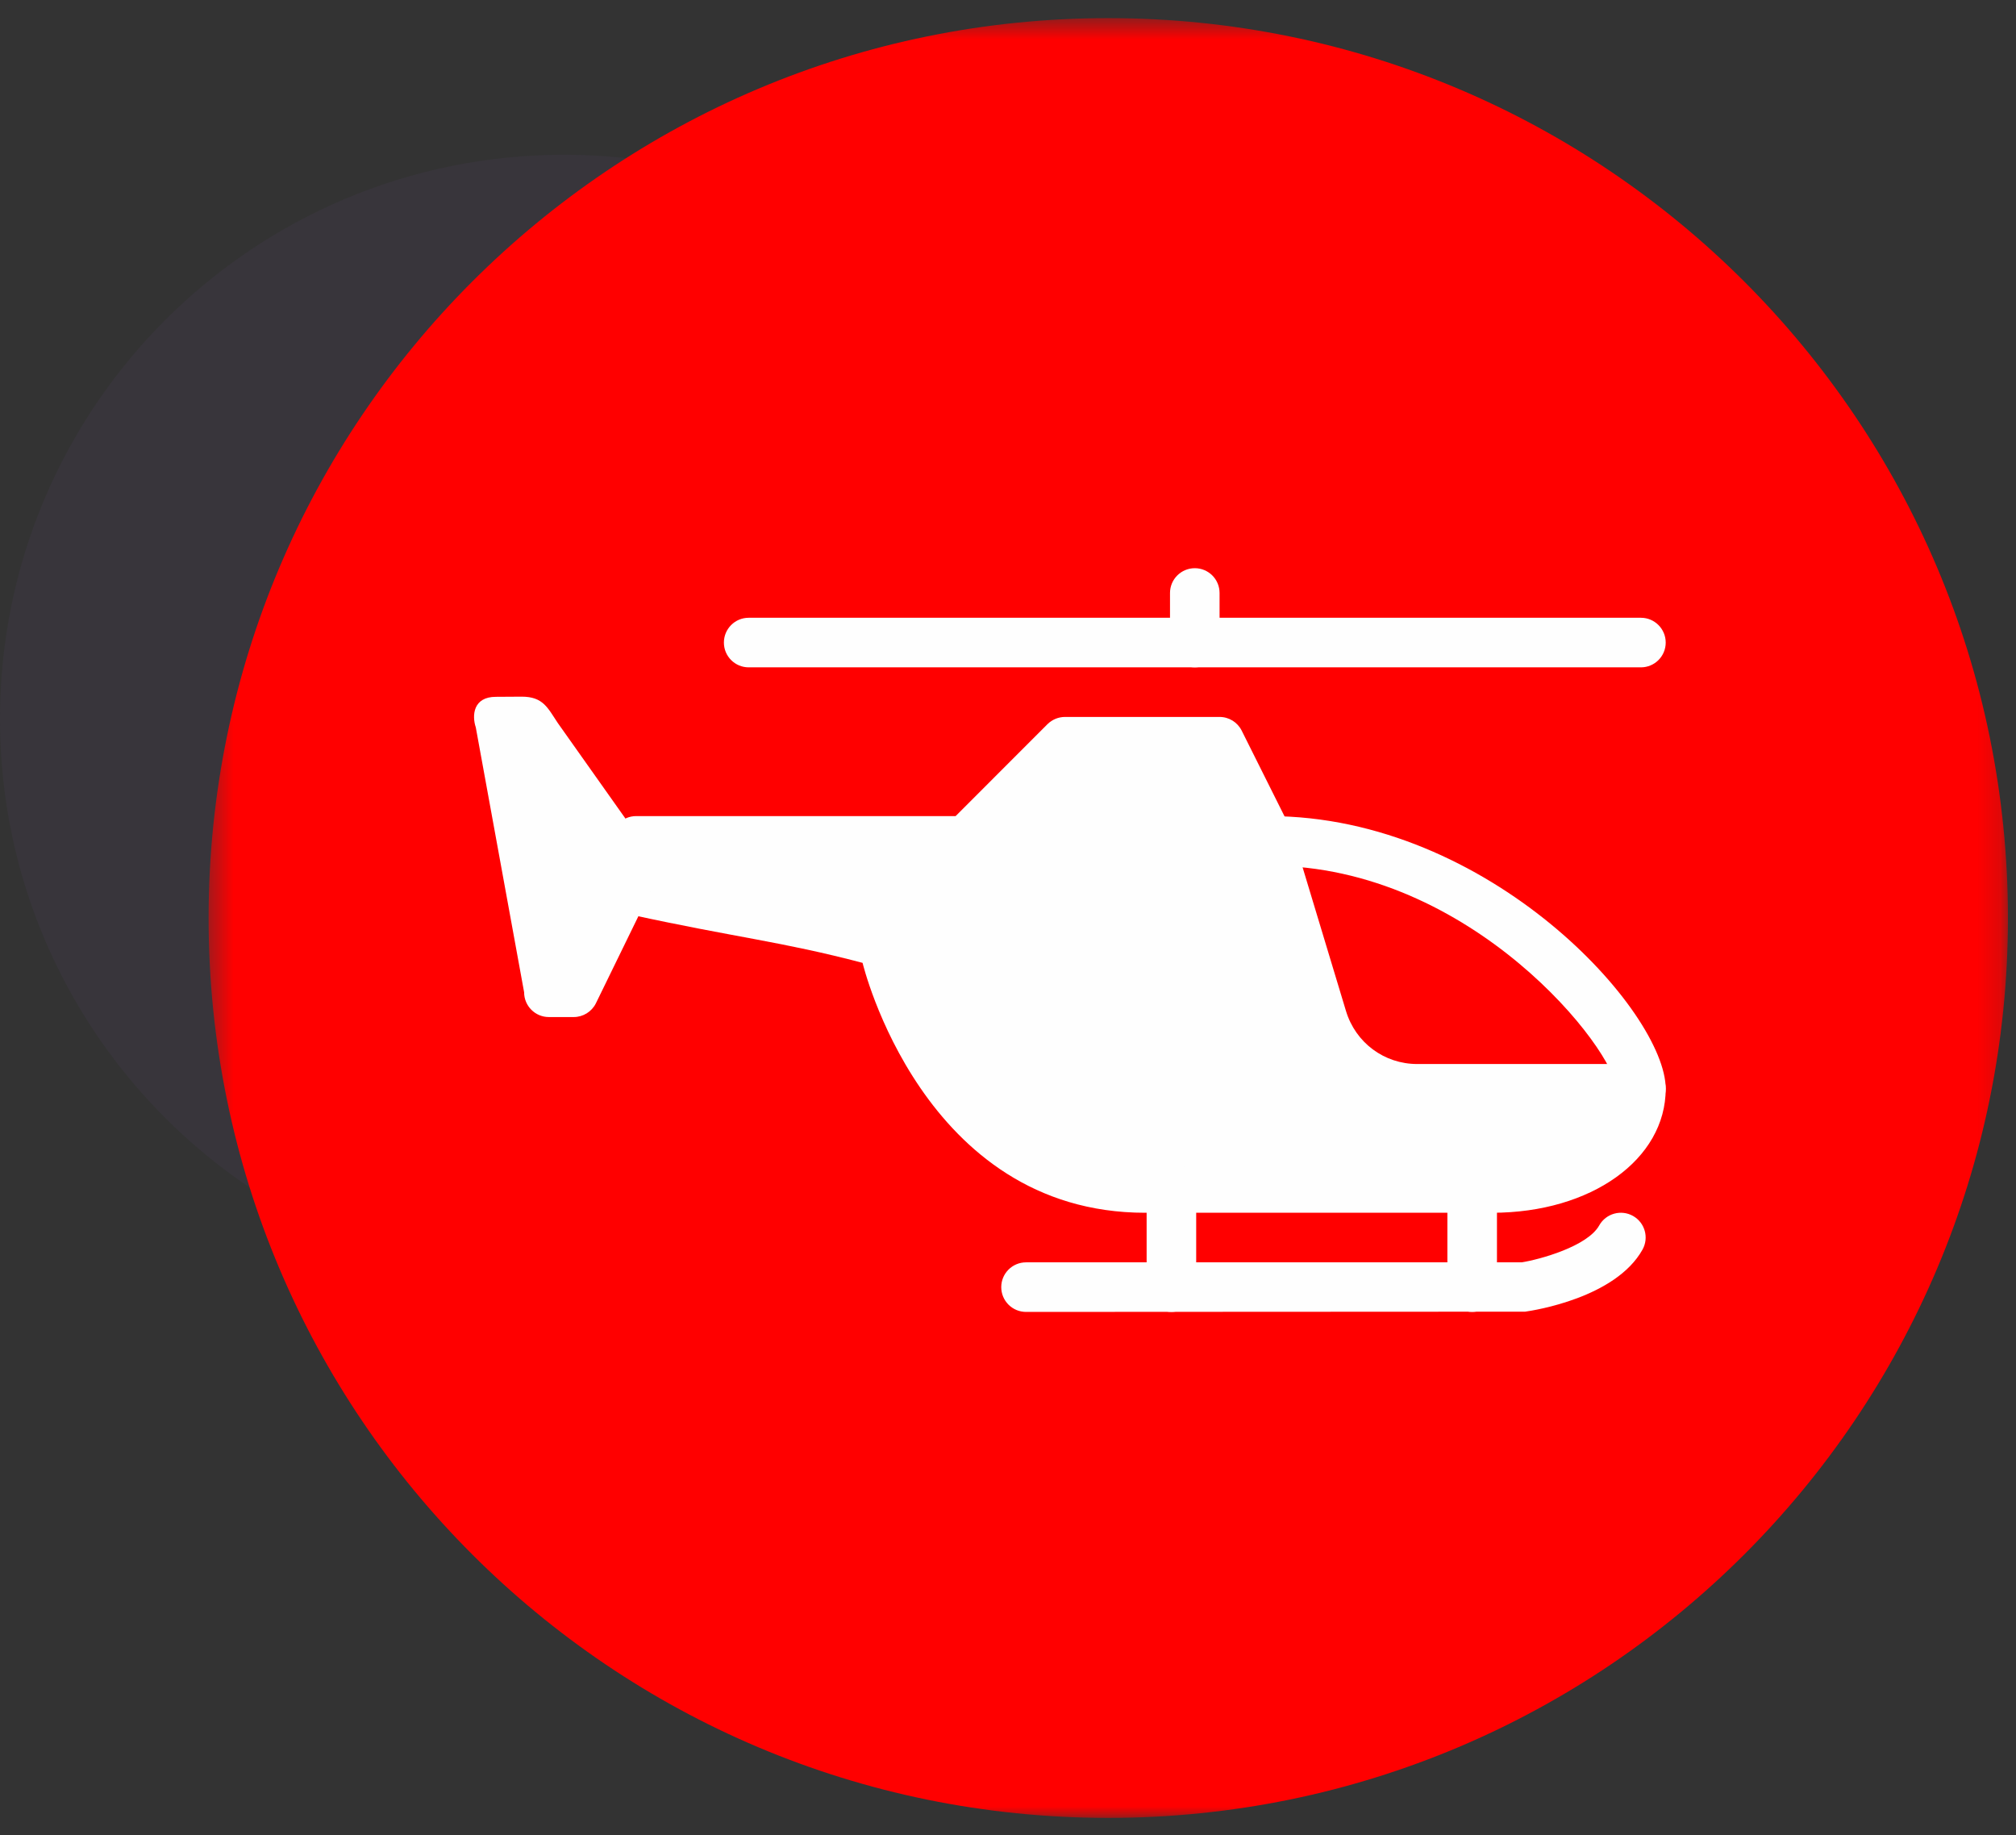
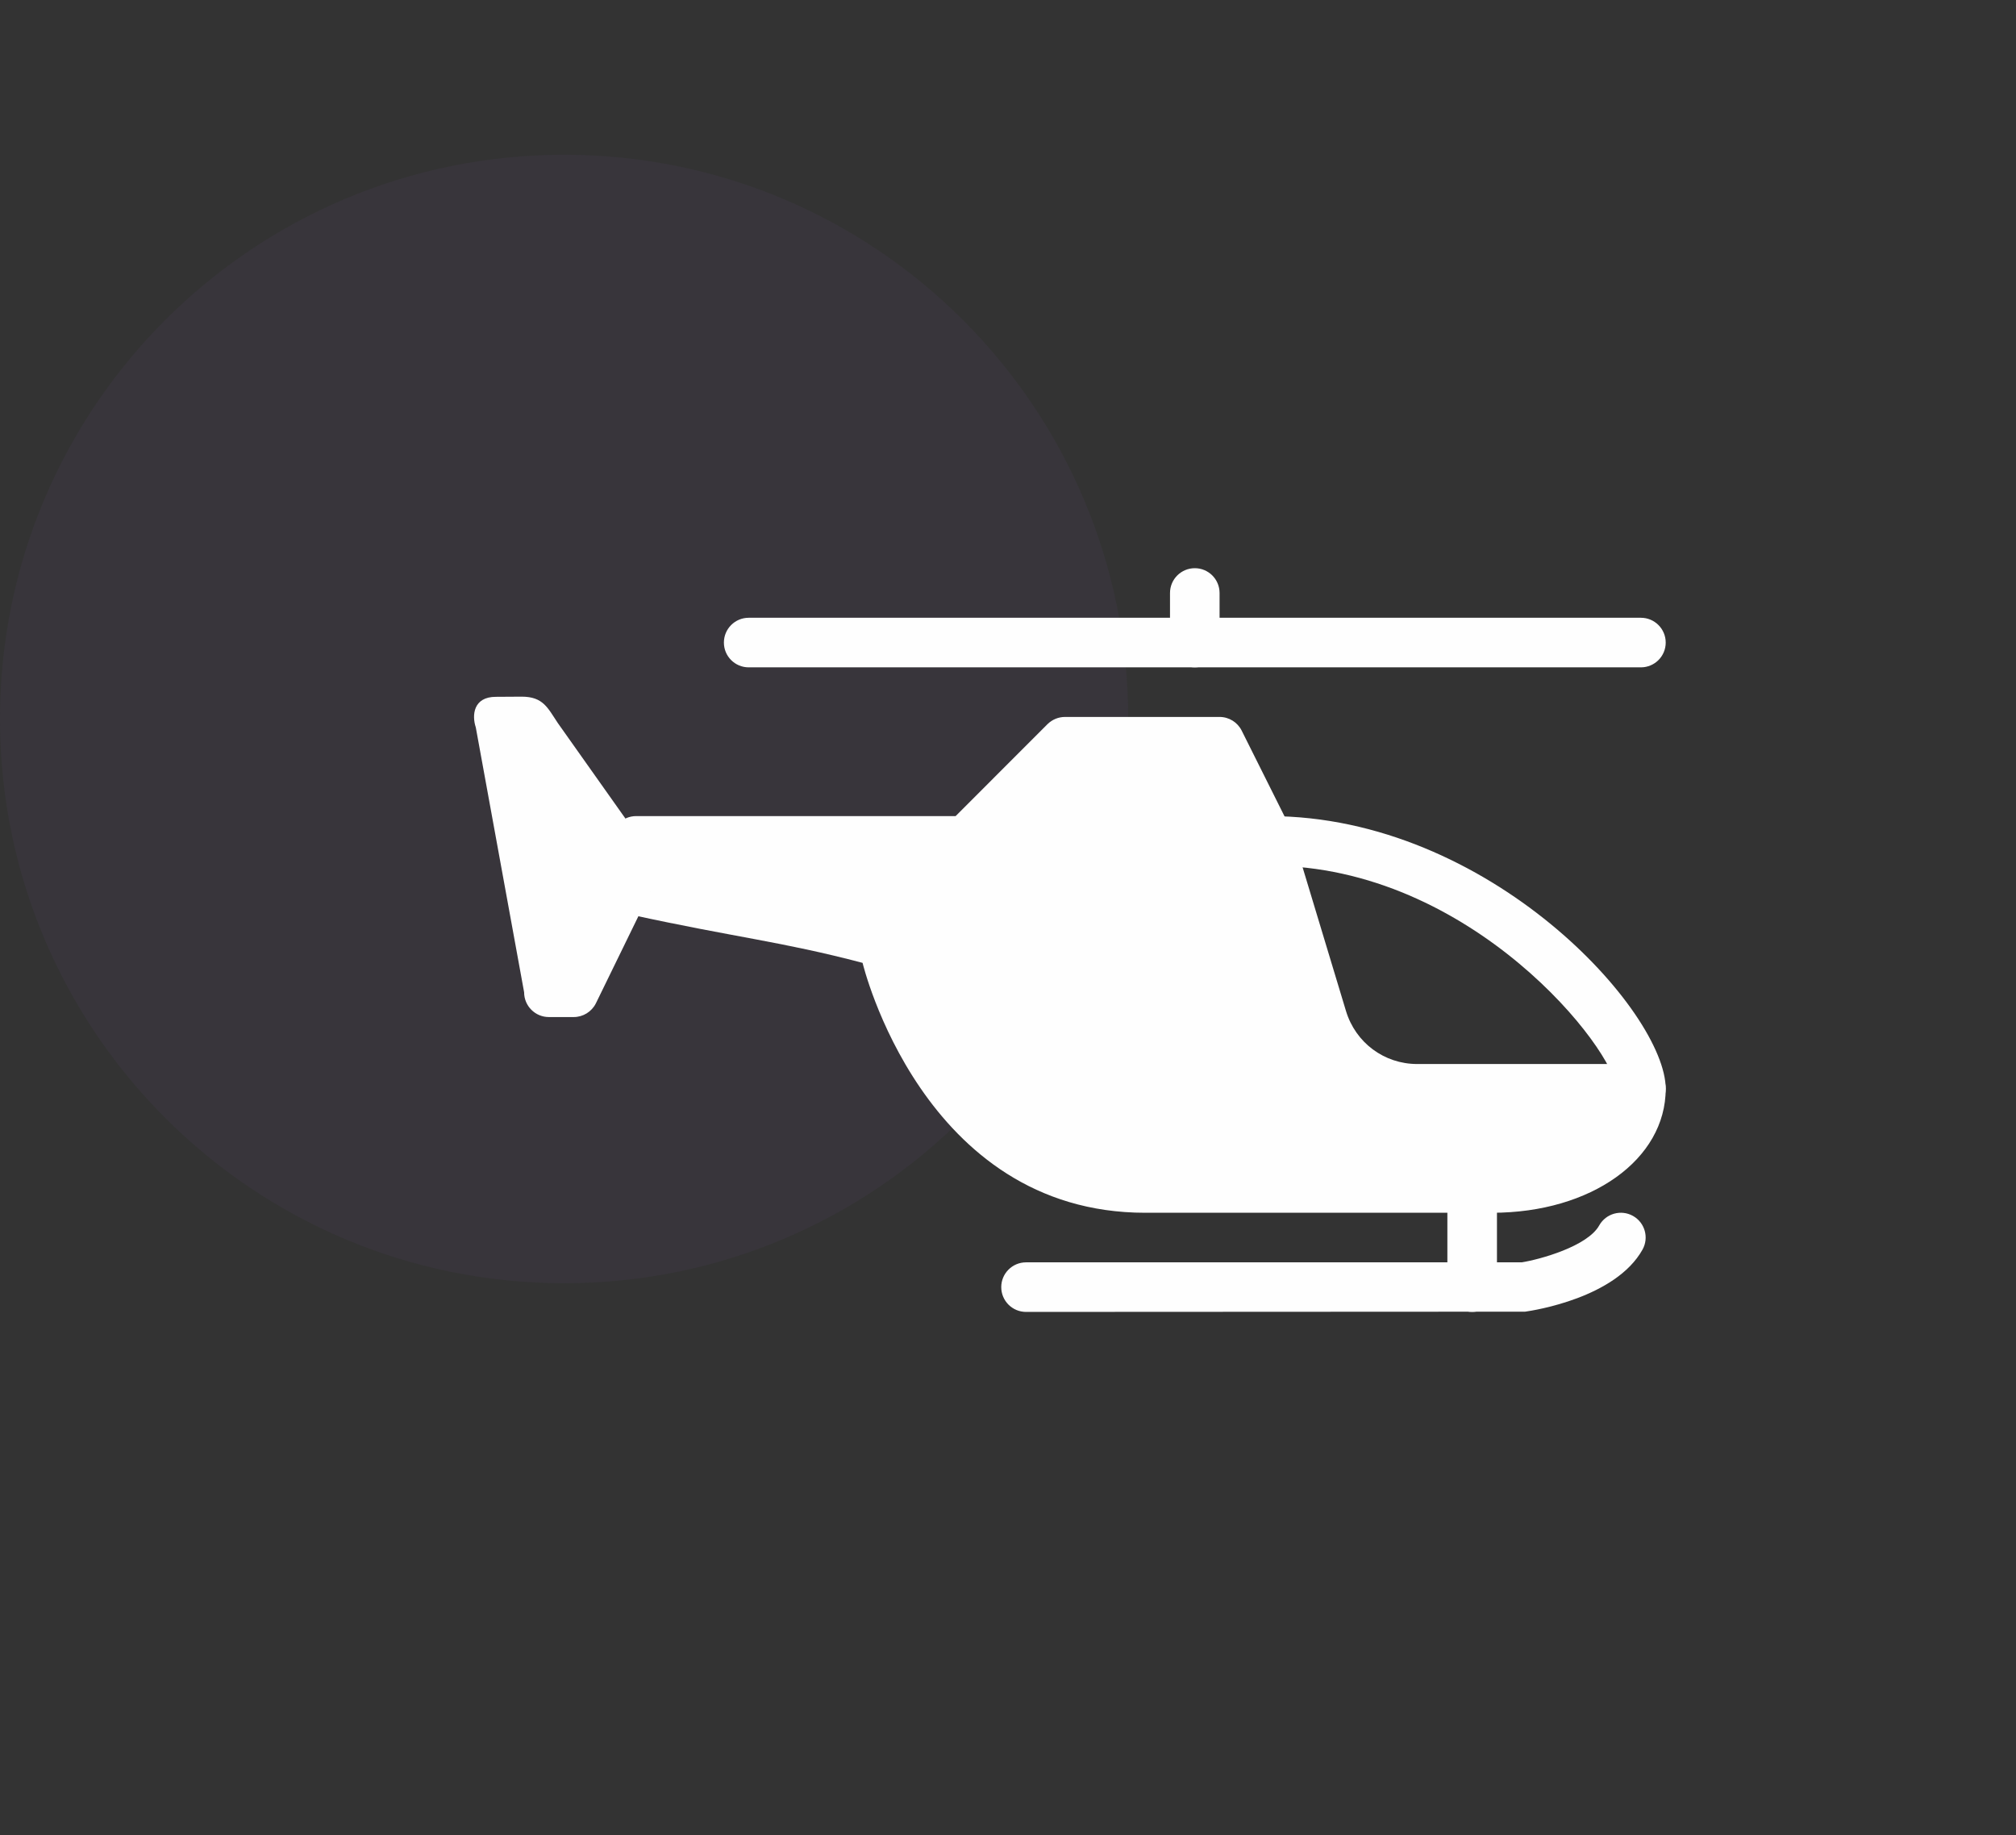
<svg xmlns="http://www.w3.org/2000/svg" xmlns:xlink="http://www.w3.org/1999/xlink" width="89px" height="81px" viewBox="0 0 89 81" version="1.1">
  <rect x="0" y="0" width="89" height="81" fill="#333333" stroke="none" />
  <title>swiss-ic-03</title>
  <defs>
-     <polygon id="path-1" points="0.409 0.565 79.844 0.565 79.844 80 0.409 80" />
-   </defs>
+     </defs>
  <g id="Landing-page" stroke="none" stroke-width="1" fill="none" fill-rule="evenodd">
    <g id="1920_index" transform="translate(-359, -1736)">
      <g id="section-02" transform="translate(0, 1239)">
        <g id="01" transform="translate(359, 0)">
          <g id="swiss-ic-03" transform="translate(0, 497)">
            <path d="M0,31.734 C0,45.487 11.15,56.637 24.905,56.637 C38.656,56.637 49.807,45.487 49.807,31.734 C49.807,17.978 38.656,6.83 24.905,6.83 C11.15,6.83 0,17.978 0,31.734" id="Fill-4" fill="#6A4A82" opacity="0.1" />
            <g id="Group-3" transform="translate(8.8, 0.235)">
              <mask id="mask-2" fill="white">
                <use xlink:href="#path-1" />
              </mask>
              <g id="Clip-2" />
              <path d="M0.409,40.284 C0.409,62.217 18.193,80 40.127,80 C62.06,80 79.844,62.217 79.844,40.284 C79.844,18.347 62.06,0.565 40.127,0.565 C18.193,0.565 0.409,18.347 0.409,40.284" id="Fill-1" fill="#FF0000" mask="url(#mask-2)" />
            </g>
            <path d="M56.03,36.02 C55.425,36.02 54.935,36.509 54.935,37.114 C54.935,37.718 55.425,38.208 56.03,38.208 C65.006,38.208 71.347,46.419 71.347,48.056 C71.347,48.66 71.838,49.15 72.442,49.15 C73.046,49.15 73.536,48.66 73.536,48.056 C73.536,44.664 65.772,36.02 56.03,36.02" id="Fill-6" fill="#FEFEFE" />
            <path d="M72.442,46.962 L62.569,46.962 C61.106,46.962 59.844,46.02 59.421,44.622 L57.005,36.624 L54.817,32.247 C54.633,31.878 54.255,31.643 53.841,31.643 L47.017,31.643 C46.725,31.643 46.449,31.759 46.242,31.963 L42.188,36.019 L28.085,36.019 C27.481,36.019 26.991,36.51 26.991,37.114 L26.991,39.303 C26.991,39.837 27.378,40.294 27.905,40.381 C32.477,41.376 34.493,41.554 38.08,42.497 C38.08,42.497 40.711,53.527 50.558,53.527 L65.877,53.527 C70.242,53.527 73.536,51.175 73.536,48.055 C73.536,47.451 73.045,46.962 72.442,46.962" id="Fill-8" fill="#FEFEFE" />
            <path d="M24.623,31.908 C24.178,31.241 23.978,30.748 23.032,30.748 L21.89,30.755 C20.897,30.755 20.825,31.567 21.005,32.105 L23.138,43.795 C23.138,44.399 23.627,44.889 24.231,44.889 L25.327,44.889 C25.739,44.889 26.119,44.656 26.305,44.286 L29.195,38.365 L24.623,31.908 Z" id="Fill-10" fill="#FEFEFE" />
            <path d="M52.747,25.078 C52.142,25.078 51.652,25.568 51.652,26.172 L51.652,27.266 C51.652,27.87 52.142,28.361 52.747,28.361 C53.351,28.361 53.84,27.87 53.84,27.266 L53.84,26.172 C53.84,25.568 53.351,25.078 52.747,25.078" id="Fill-12" fill="#FEFEFE" />
            <path d="M72.442,27.266 L52.747,27.266 C52.142,27.266 51.653,27.756 51.653,28.361 C51.653,28.965 52.142,29.454 52.747,29.454 L72.442,29.454 C73.045,29.454 73.536,28.965 73.536,28.361 C73.536,27.756 73.045,27.266 72.442,27.266" id="Fill-14" fill="#FEFEFE" />
            <path d="M52.747,27.266 L33.052,27.266 C32.447,27.266 31.958,27.756 31.958,28.361 C31.958,28.965 32.447,29.454 33.052,29.454 L52.747,29.454 C53.351,29.454 53.84,28.965 53.84,28.361 C53.84,27.756 53.351,27.266 52.747,27.266" id="Fill-16" fill="#FEFEFE" />
-             <path d="M51.712,51.338 C51.109,51.338 50.62,51.829 50.62,52.432 L50.62,56.809 C50.62,57.414 51.109,57.903 51.712,57.903 C52.317,57.903 52.808,57.414 52.808,56.809 L52.808,52.432 C52.808,51.829 52.317,51.338 51.712,51.338" id="Fill-18" fill="#FEFEFE" />
            <path d="M64.991,51.338 C64.387,51.338 63.897,51.829 63.897,52.432 L63.897,56.809 C63.897,57.414 64.387,57.903 64.991,57.903 C65.595,57.903 66.086,57.414 66.086,56.809 L66.086,52.432 C66.086,51.829 65.595,51.338 64.991,51.338" id="Fill-20" fill="#FEFEFE" />
            <path d="M72.091,53.666 C71.563,53.371 70.895,53.559 70.6,54.086 C70.082,55.013 67.968,55.59 67.179,55.715 L45.297,55.715 C44.692,55.715 44.202,56.205 44.202,56.809 C44.202,57.414 44.692,57.903 45.297,57.903 L67.331,57.892 C67.736,57.835 71.322,57.278 72.511,55.154 C72.806,54.627 72.618,53.962 72.091,53.666" id="Fill-22" fill="#FEFEFE" />
          </g>
        </g>
      </g>
    </g>
  </g>
</svg>